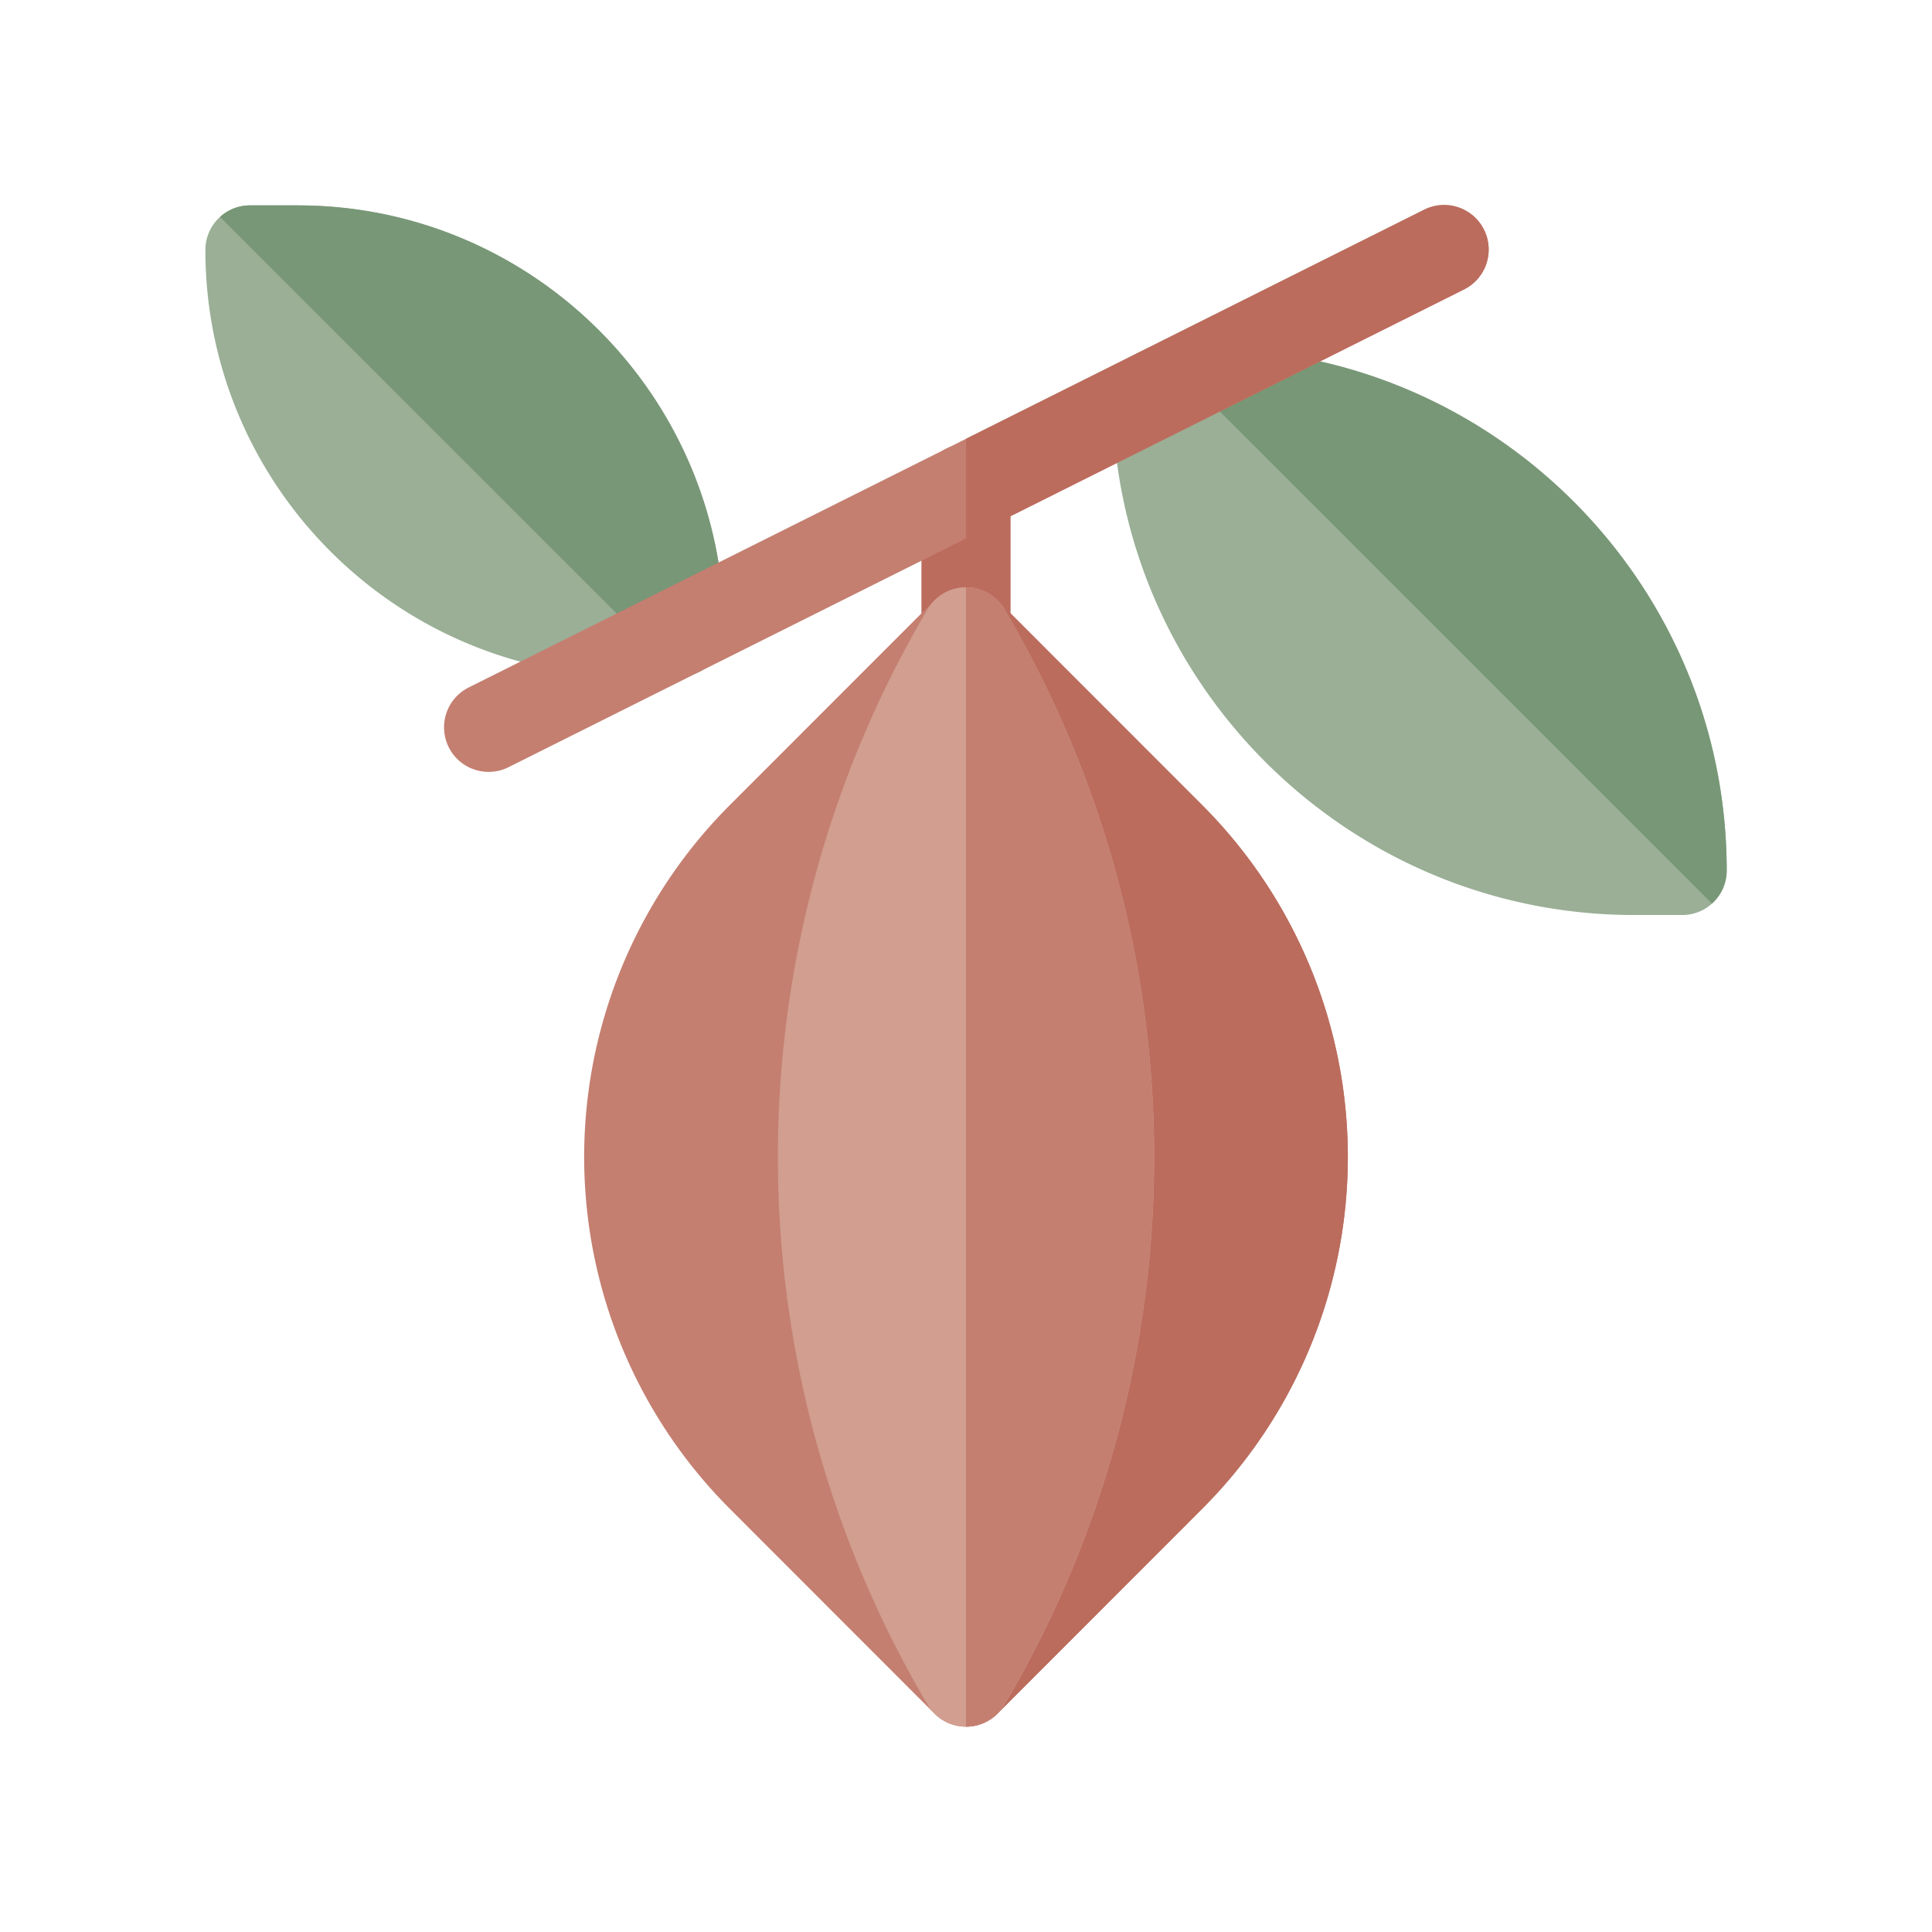
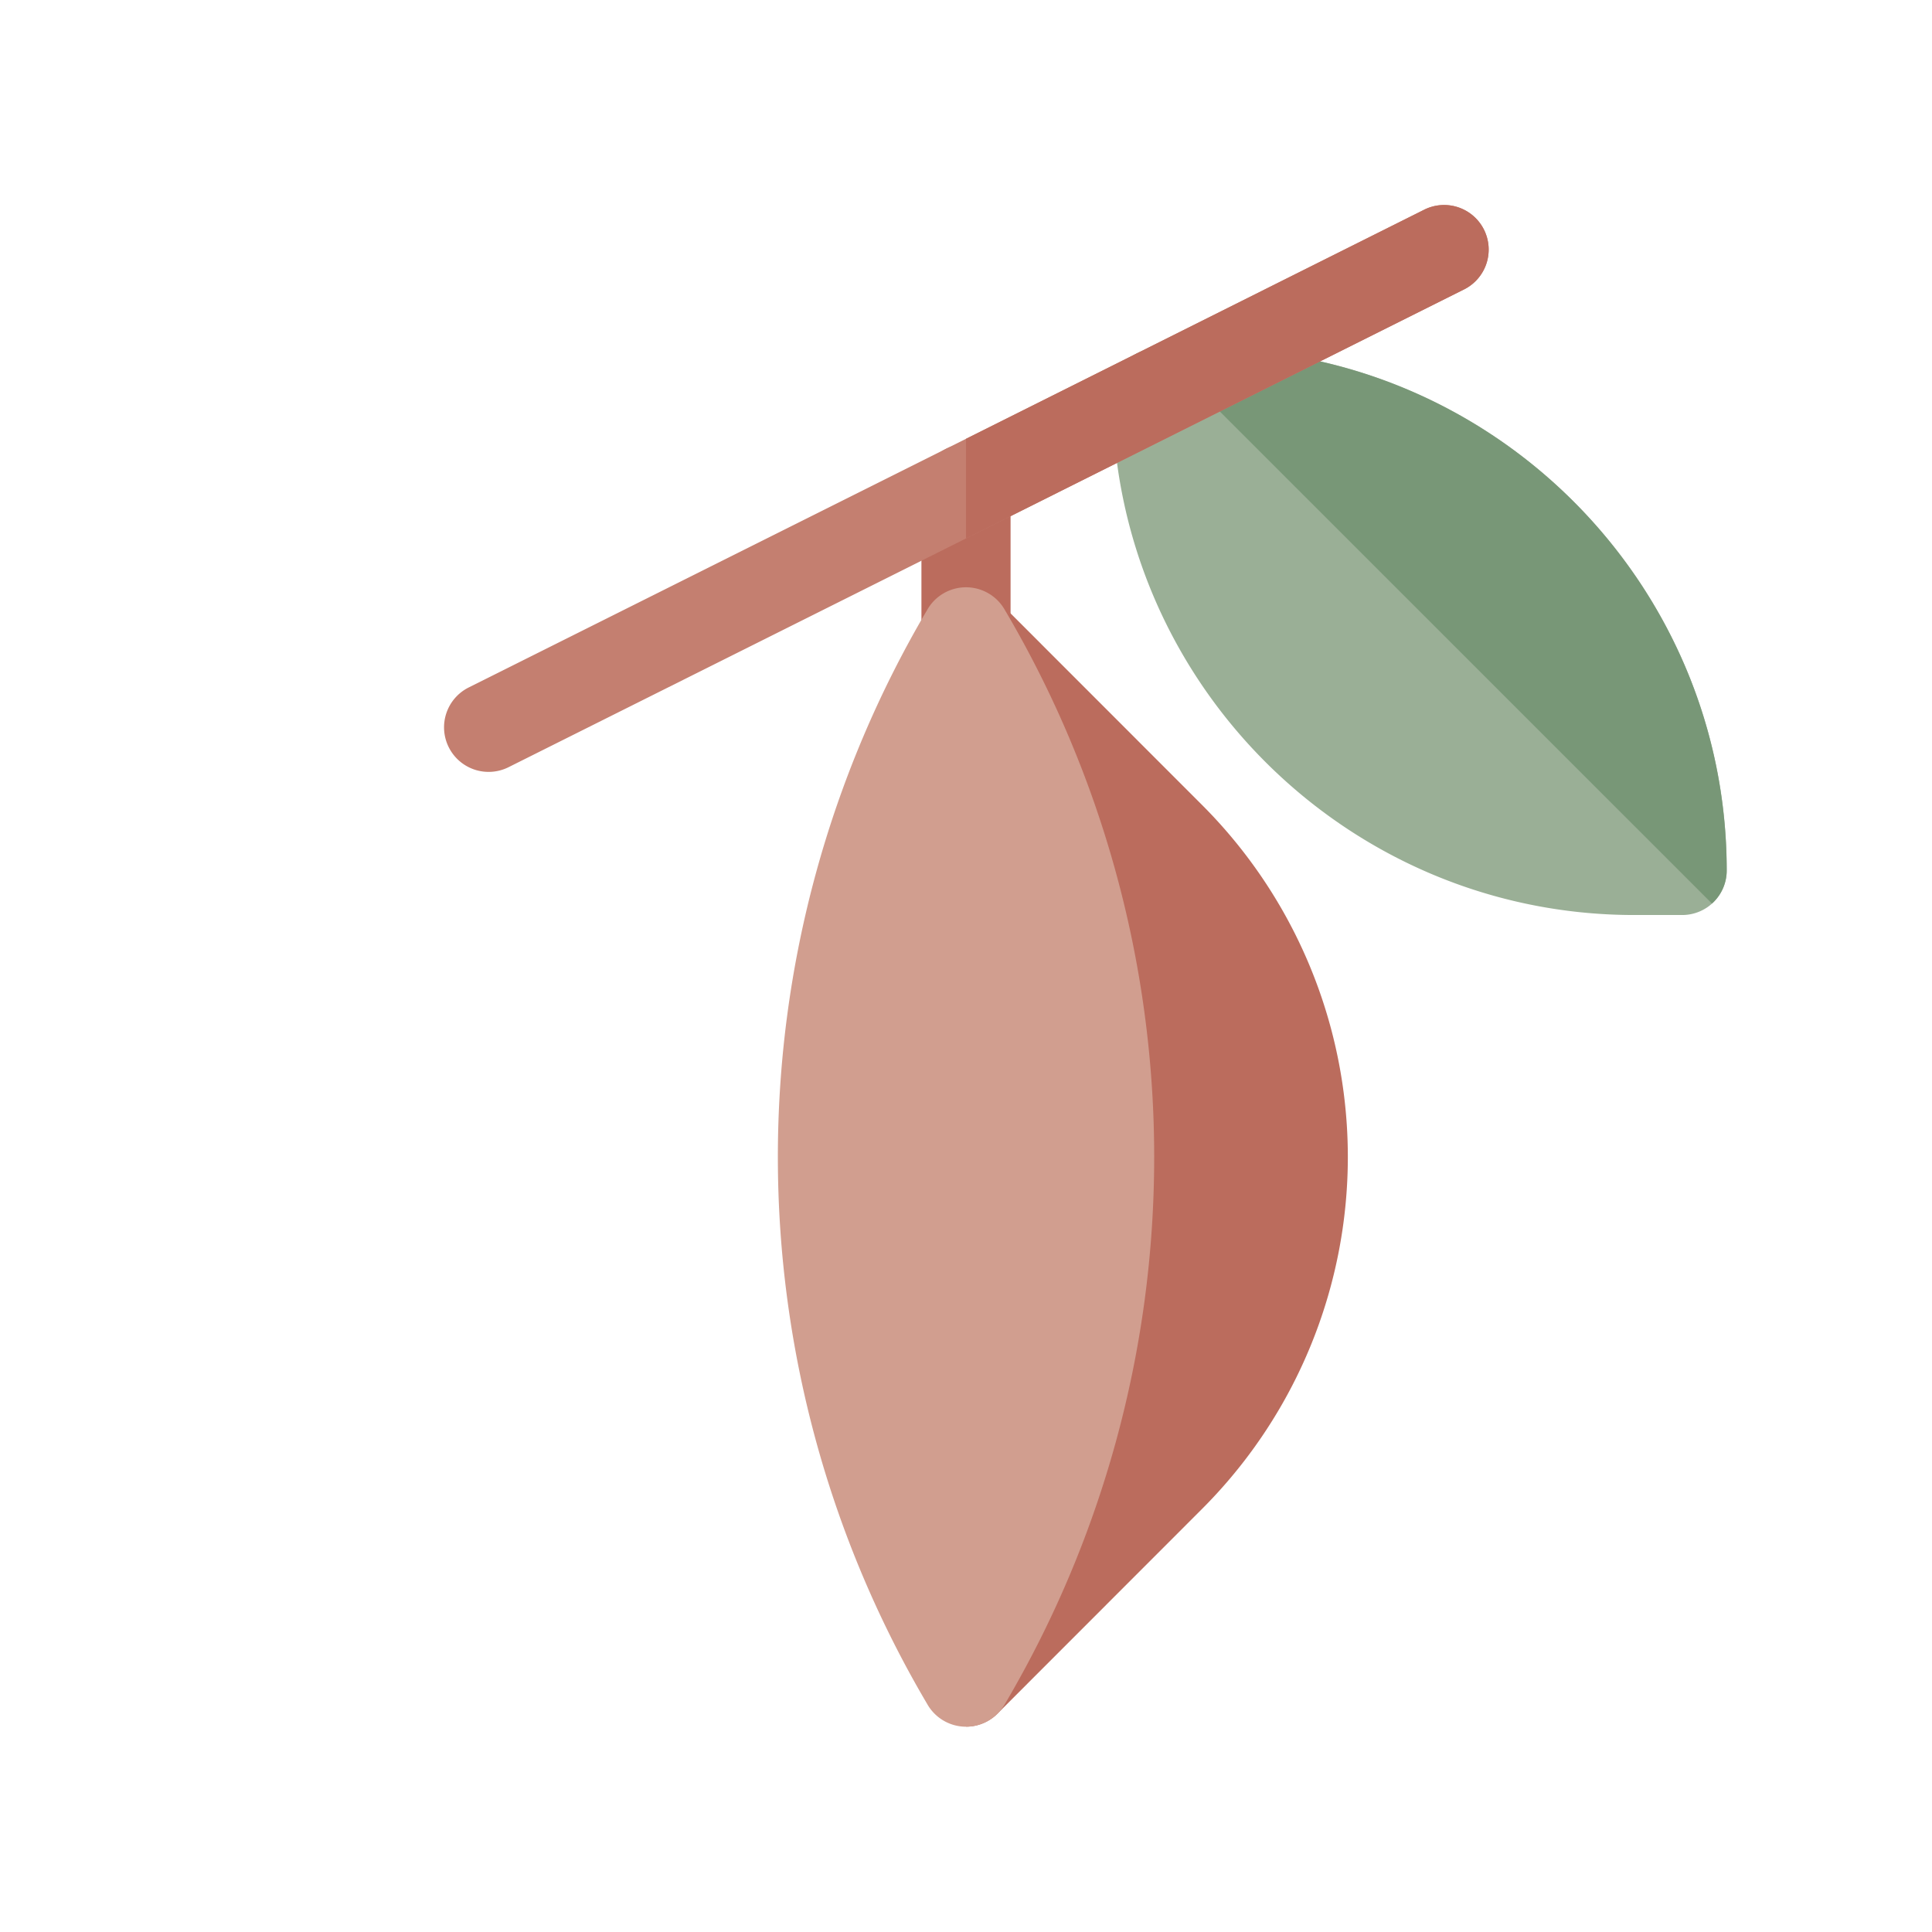
<svg xmlns="http://www.w3.org/2000/svg" width="254mm" height="254mm" viewBox="0 0 720 720">
  <title>Aromas</title>
-   <path d="M253.26,252.08H235.47c-87.64,0-158.93-71.3-158.93-158.93a16.61,16.61,0,0,1,16.6-16.61h17.8c87.63,0,158.93,71.3,158.93,158.93A16.61,16.61,0,0,1,253.26,252.08Z" fill="#9aaf96" />
-   <path d="M269.87,235.47c0-87.63-71.3-158.93-158.93-158.93H93.14A16.55,16.55,0,0,0,82,80.84L253.26,252.08a16.61,16.61,0,0,0,16.61-16.61Z" fill="#789777" />
  <path d="M626.86,341H609.07c-107.26,0-194.52-87.25-194.52-194.49a16.63,16.63,0,0,1,16.61-16.63H449c107.26,0,194.51,87.26,194.51,194.51A16.6,16.6,0,0,1,626.86,341Z" fill="#9aaf96" />
  <path d="M449,129.91H431.16L638,336.73a16.55,16.55,0,0,0,5.48-12.31C643.46,217.17,556.21,129.91,449,129.91Z" fill="#789777" />
  <path d="M360,252.08a16.61,16.61,0,0,1-16.61-16.61V182.1a16.61,16.61,0,0,1,33.22,0v53.37A16.61,16.61,0,0,1,360,252.08Z" fill="#bb6c5d" />
  <path d="M167.24,278.48a16.6,16.6,0,0,1,7.43-22.28L530.48,78.29A16.61,16.61,0,1,1,545.33,108L189.52,285.91A16.61,16.61,0,0,1,167.24,278.48Z" fill="#c47f70" />
-   <path d="M447.88,299.9l-76.14-76.18a16.61,16.61,0,0,0-23.48,0L272.12,299.9a185.51,185.51,0,0,0,0,262.52l76.14,76.19a16.63,16.63,0,0,0,23.48,0l76.14-76.19a185.51,185.51,0,0,0,0-262.52Z" fill="#c47f70" />
  <path d="M447.88,299.9l-76.14-76.18A16.55,16.55,0,0,0,360,218.86v424.6a16.58,16.58,0,0,0,11.74-4.85l76.14-76.19a185.51,185.51,0,0,0,0-262.52Z" fill="#bb6c5d" />
  <path d="M374.55,227.44a16.63,16.63,0,0,0-29.1,0A401.25,401.25,0,0,0,345.52,635a16.62,16.62,0,0,0,29,0A401.25,401.25,0,0,0,374.55,227.44Z" fill="#d19e8f" />
-   <path d="M360,643.46V218.86a16.61,16.61,0,0,1,14.55,8.58A401.25,401.25,0,0,1,374.48,635,16.61,16.61,0,0,1,360,643.46Z" fill="#c47f70" />
  <path d="M530.48,78.29,360,163.53v37.14L545.33,108a16.61,16.61,0,1,0-14.85-29.71Z" fill="#bb6c5d" />
</svg>